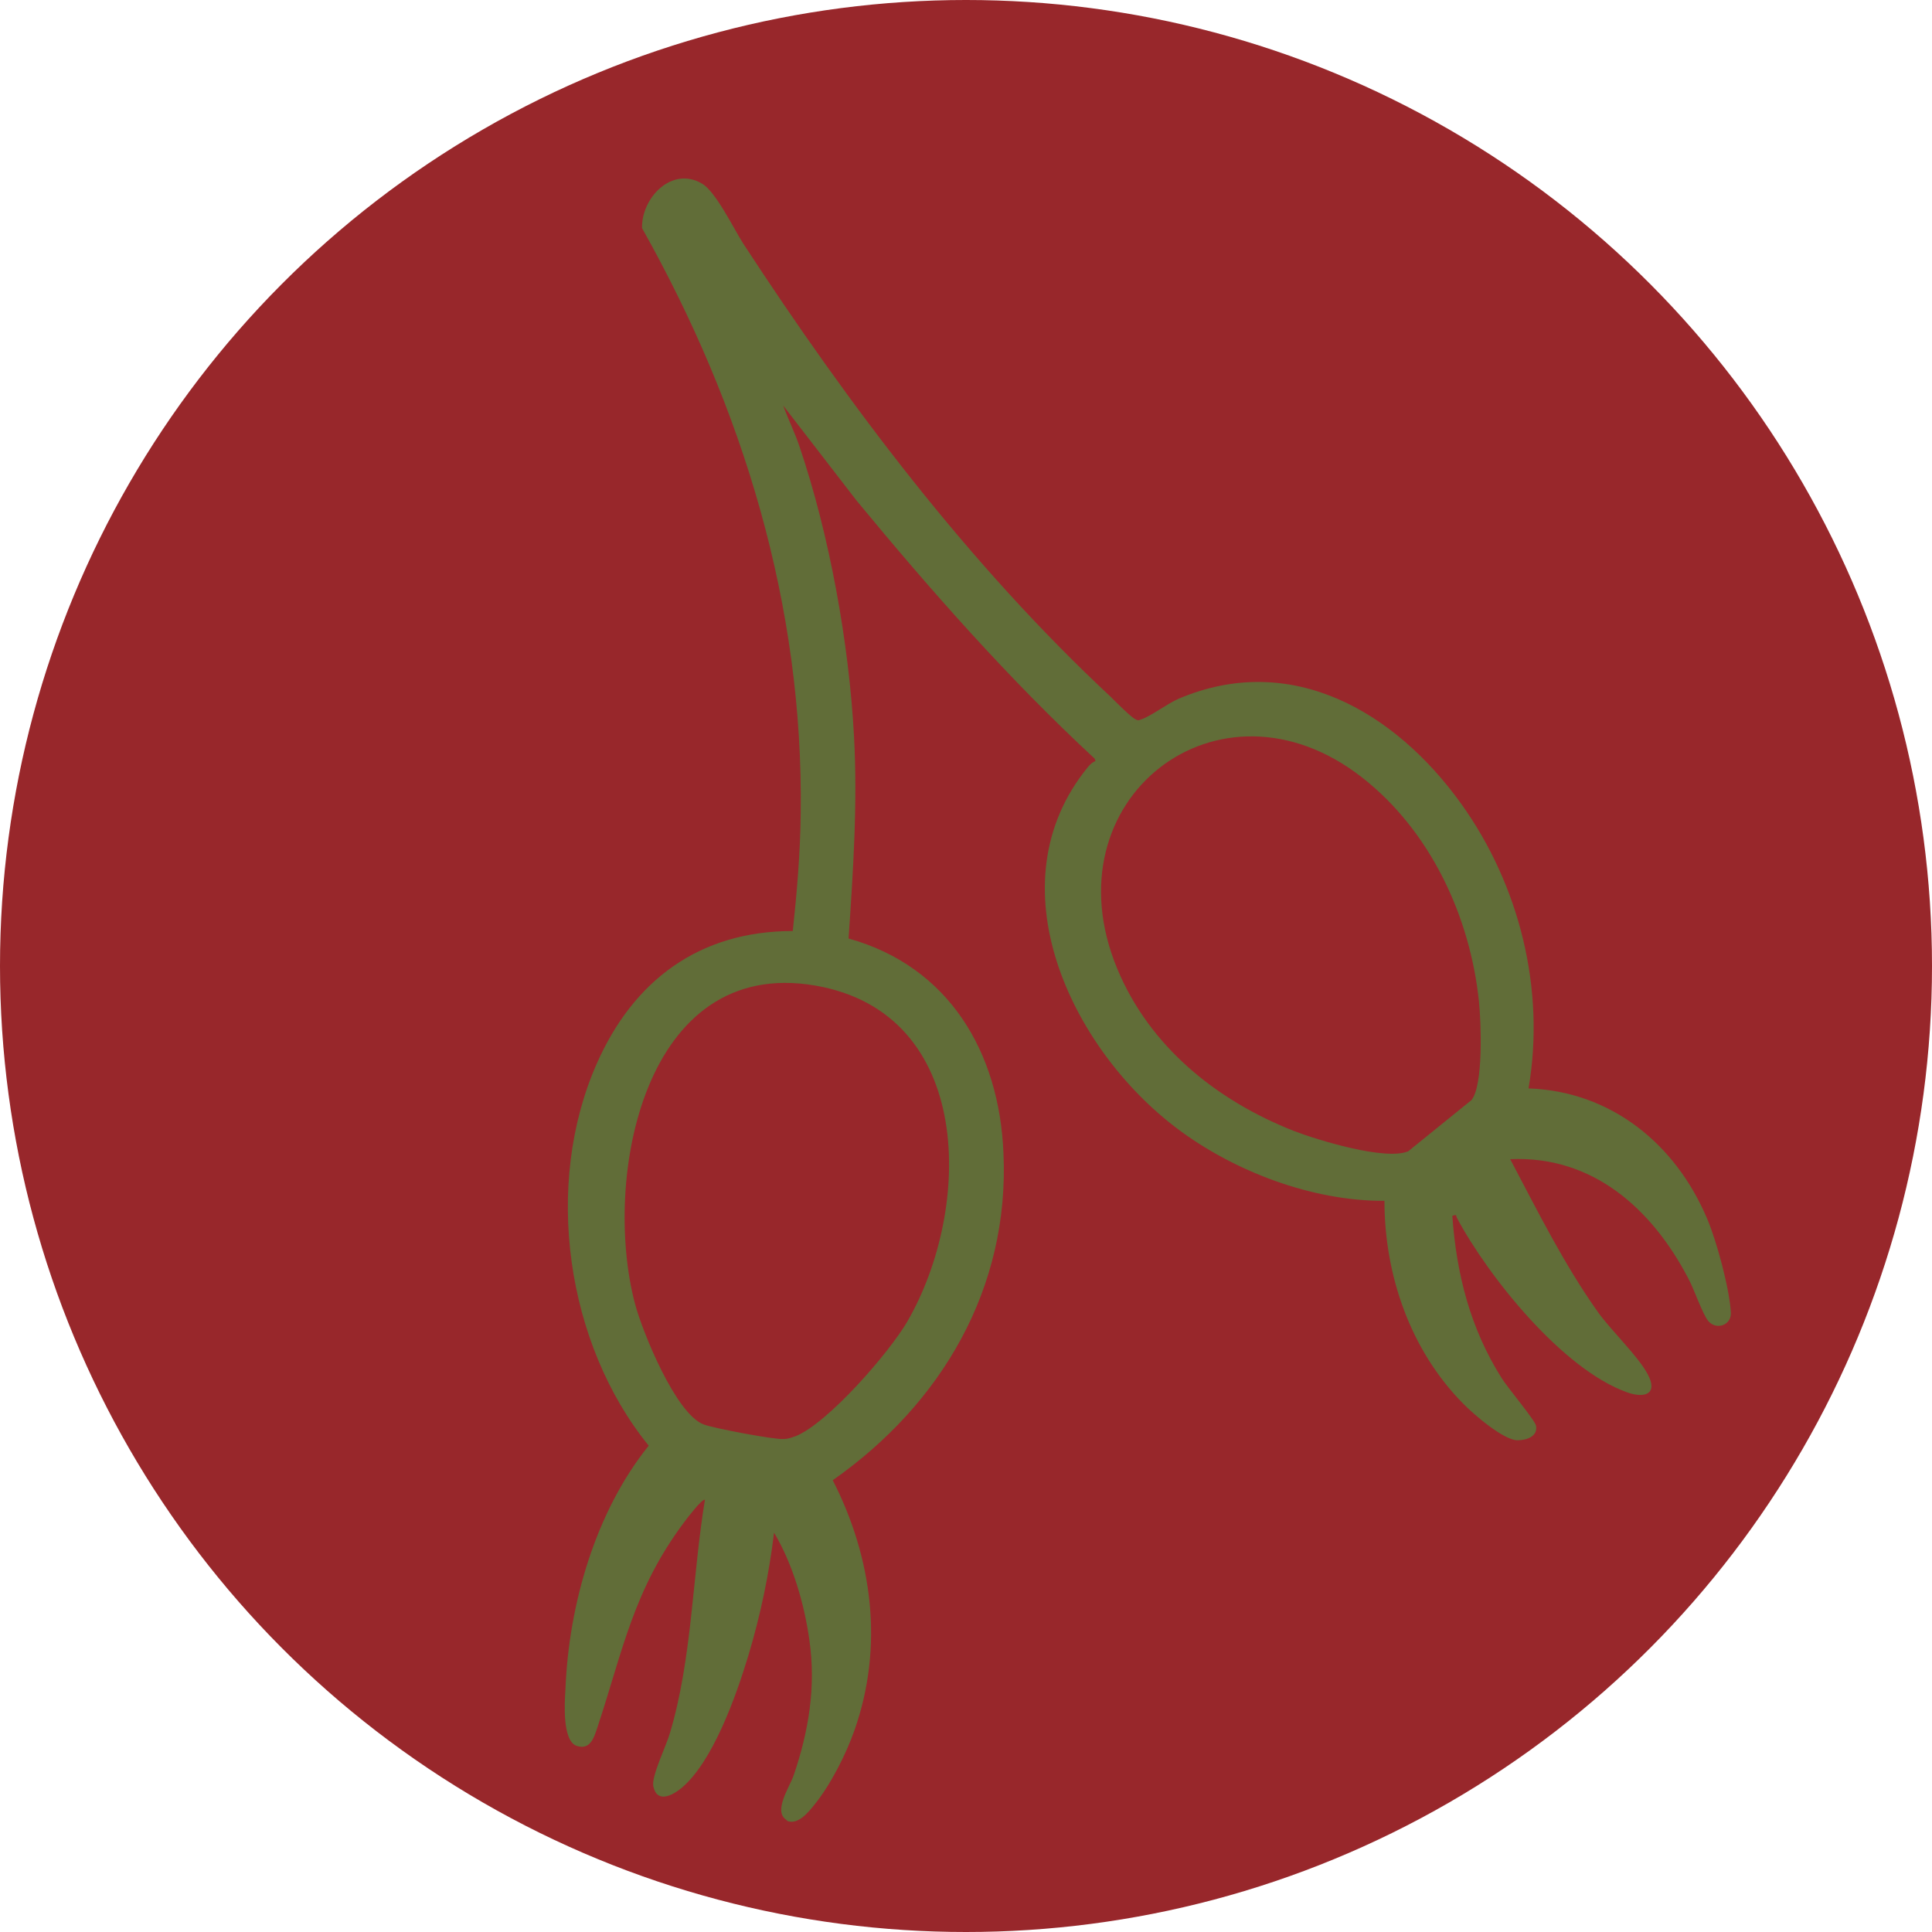
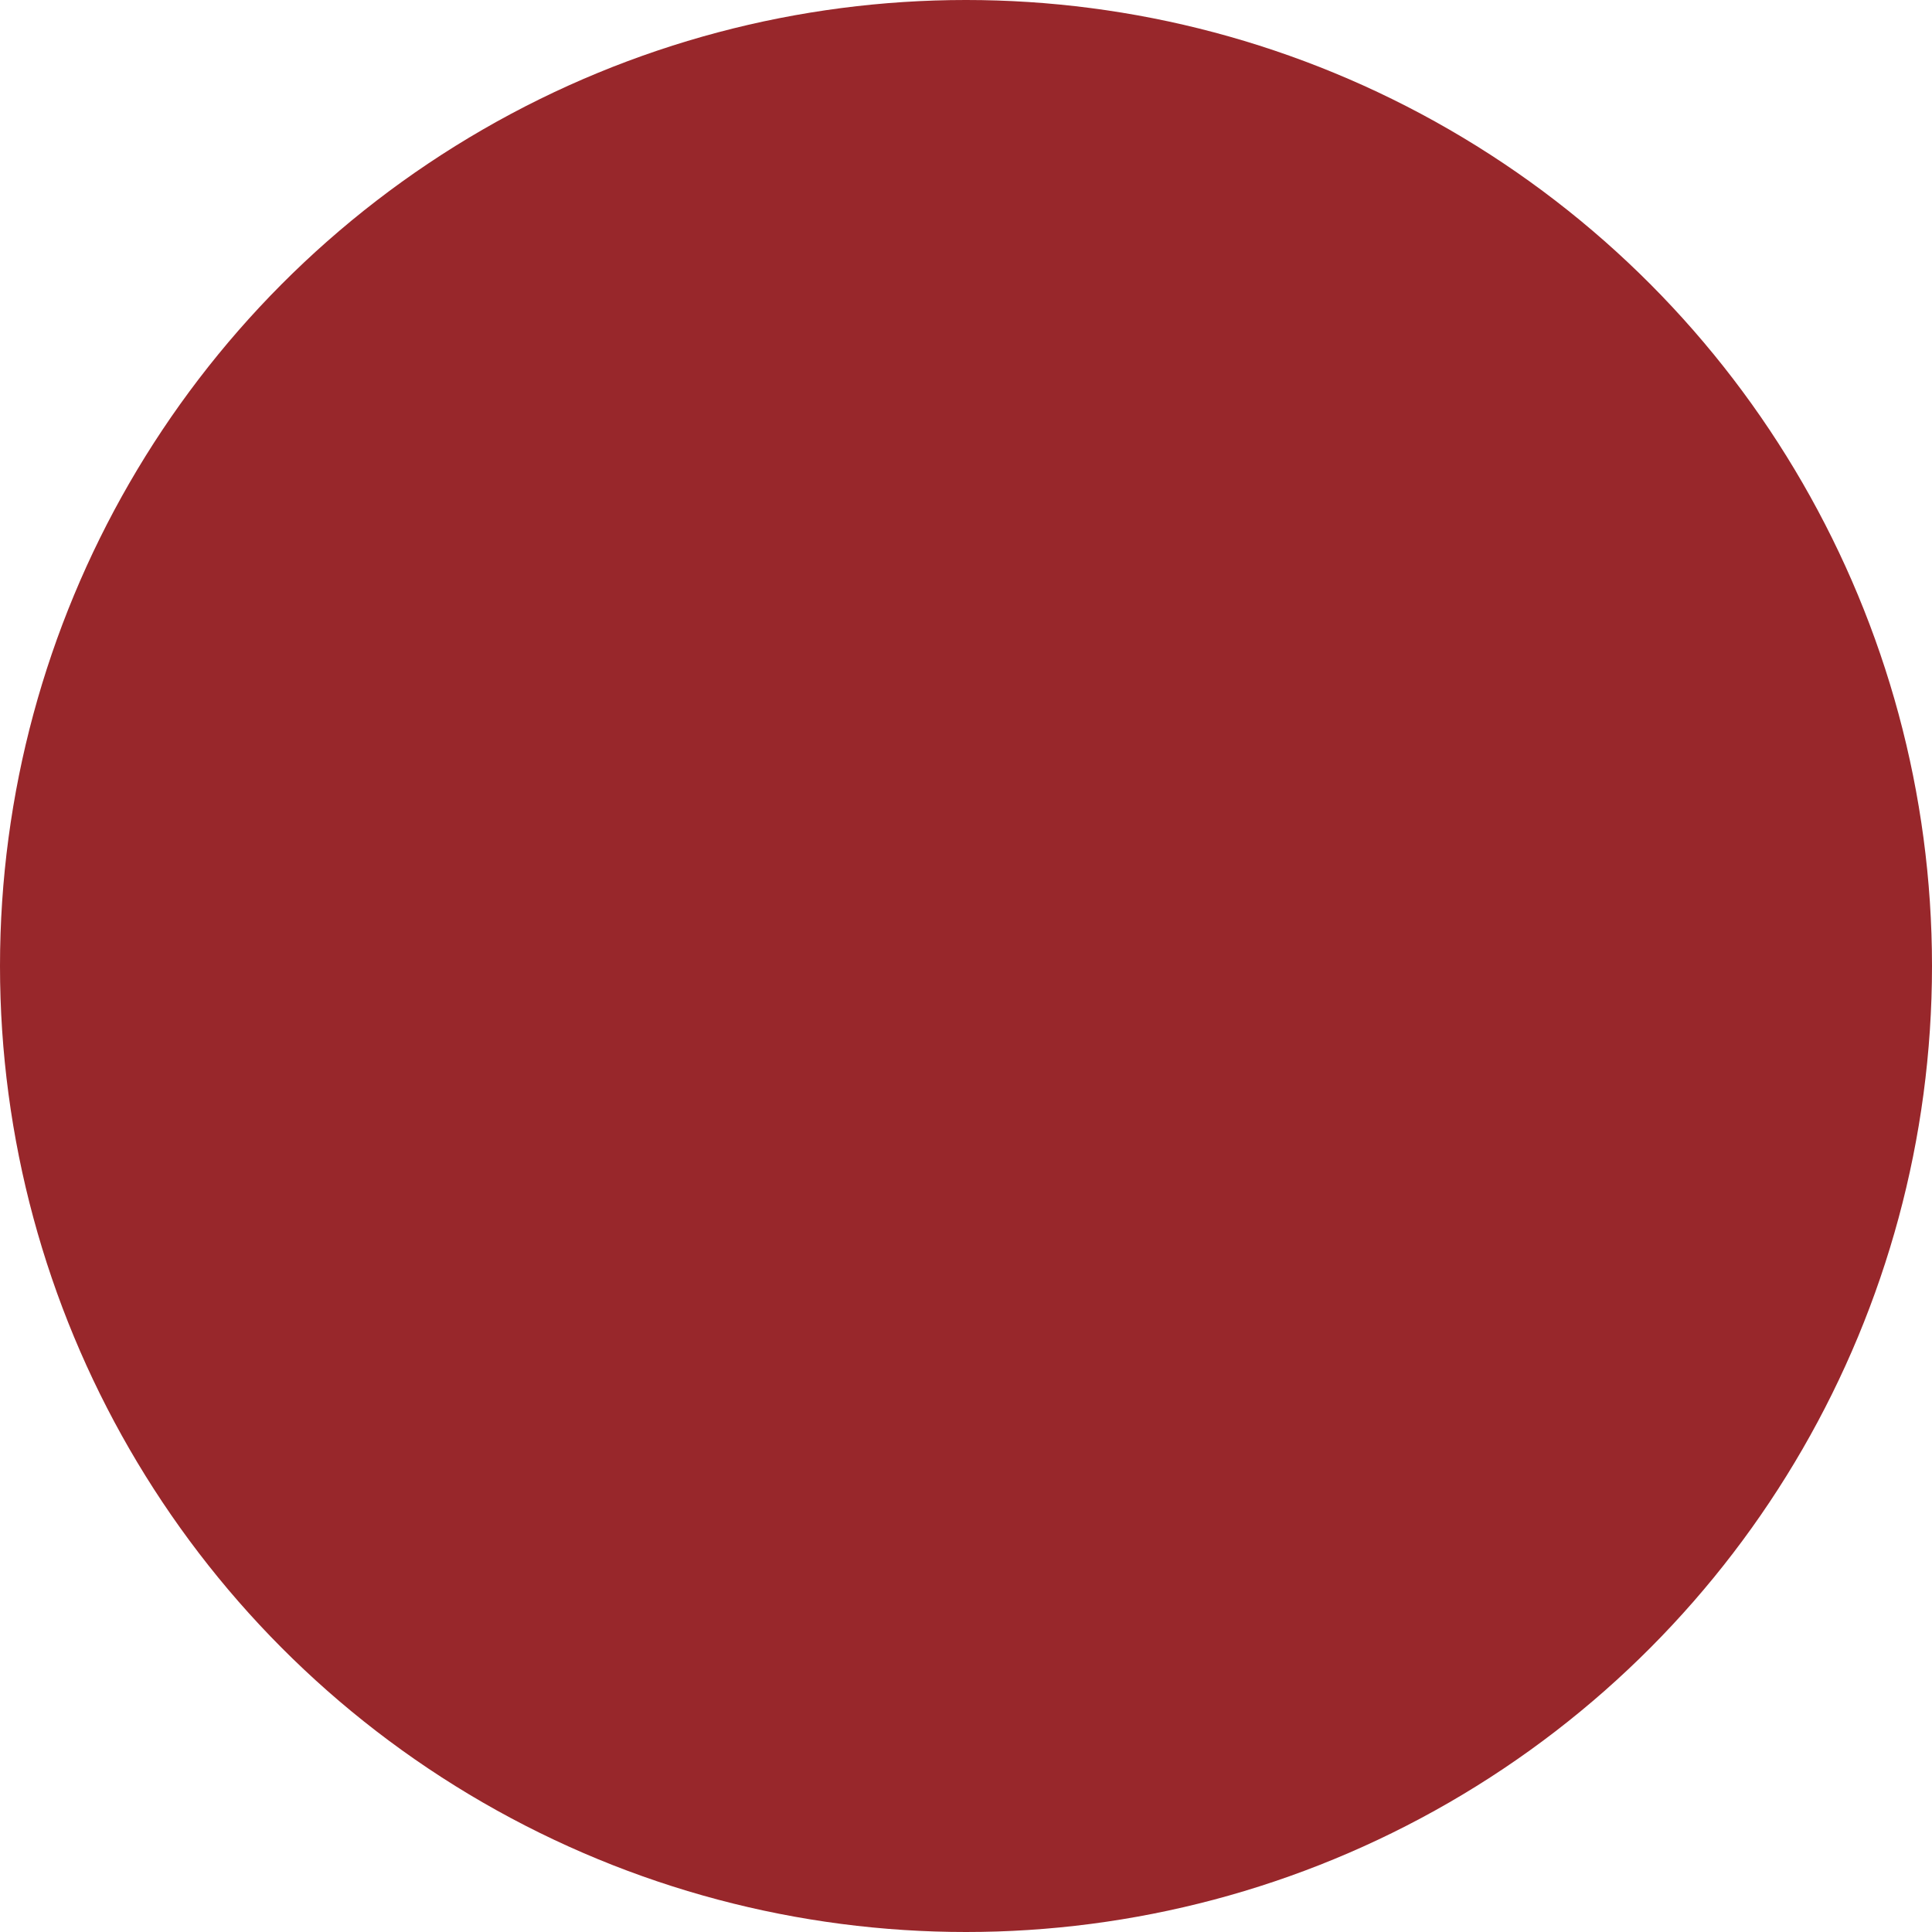
<svg xmlns="http://www.w3.org/2000/svg" viewBox="0 0 46.4 46.4" id="Layer_1">
  <defs>
    <style>.cls-1{fill:#98272b;}.cls-2{fill:#616d38;}</style>
  </defs>
  <circle r="23.2" cy="23.2" cx="23.2" class="cls-1" />
-   <path d="M18.91,43.72c-.37-.19.06-.81.15-1.08.36-1.05.54-2.13.38-3.24-.12-.87-.4-1.84-.85-2.59-.12,1-.33,2-.62,2.96s-.85,2.54-1.6,3.17c-.22.18-.59.38-.68-.04-.05-.24.32-.99.4-1.28.53-1.76.54-3.79.84-5.6-.06-.04-.45.47-.5.54-1.22,1.63-1.47,3.08-2.08,4.92-.08.24-.17.56-.5.45-.35-.12-.29-1.04-.27-1.36.08-2.03.72-4.26,2-5.85-1.99-2.45-2.53-6.27-1.25-9.17.88-2,2.46-3.19,4.71-3.19.1-.93.18-1.88.19-2.82.07-4.98-1.38-9.74-3.81-14.06-.02-.72.71-1.5,1.44-1.07.33.19.76,1.08.99,1.44,2.54,3.89,5.42,7.71,8.83,10.89.12.12.47.47.58.53.06.03.07.04.14.01.23-.07.63-.38.91-.5,2.71-1.15,5.2.32,6.78,2.52,1.4,1.95,2.03,4.46,1.62,6.84,1.98.07,3.53,1.33,4.29,3.13.23.54.54,1.69.57,2.26.01.3-.35.42-.54.2-.14-.16-.35-.79-.49-1.04-.87-1.66-2.29-2.94-4.27-2.85.66,1.25,1.3,2.54,2.12,3.69.32.44.95,1.04,1.18,1.47.26.48-.07.59-.49.44-1.55-.55-3.33-2.77-4.09-4.19-.03-.06.01-.09-.11-.05.1,1.4.43,2.7,1.18,3.89.14.23.8,1.01.83,1.15.05.26-.23.35-.44.35-.33.01-1.08-.64-1.32-.89-1.26-1.28-1.88-3.08-1.88-4.86-1.72.01-3.6-.7-4.97-1.73-2.56-1.92-4.45-5.88-2.15-8.69.05-.06.11-.12.18-.14l-.02-.06c-2.06-1.91-3.93-4.03-5.72-6.2l-1.76-2.28c.12.33.28.65.39.98.72,2.12,1.19,4.72,1.31,6.95.09,1.62-.02,3.25-.13,4.87,2.41.67,3.62,2.73,3.72,5.15.15,3.25-1.49,6.03-4.1,7.86.96,1.88,1.23,4,.52,6.01-.2.57-.57,1.3-.95,1.77-.15.19-.42.53-.69.39ZM19.09,34.5c.78-.3,2.27-2.02,2.7-2.76,1.57-2.71,1.62-7.41-2.21-8.07-4.12-.71-5.12,4.64-4.33,7.64.18.68.98,2.65,1.65,2.9.23.09,1.71.37,1.92.35.1,0,.18-.03.26-.06ZM33.82,27.65l1.52-1.23c.29-.36.23-1.88.18-2.36-.21-2.05-1.17-4.11-2.81-5.39-3.43-2.68-7.56.53-5.88,4.59.78,1.88,2.39,3.17,4.24,3.9.57.22,2.2.72,2.75.49Z" class="cls-2" />
</svg>